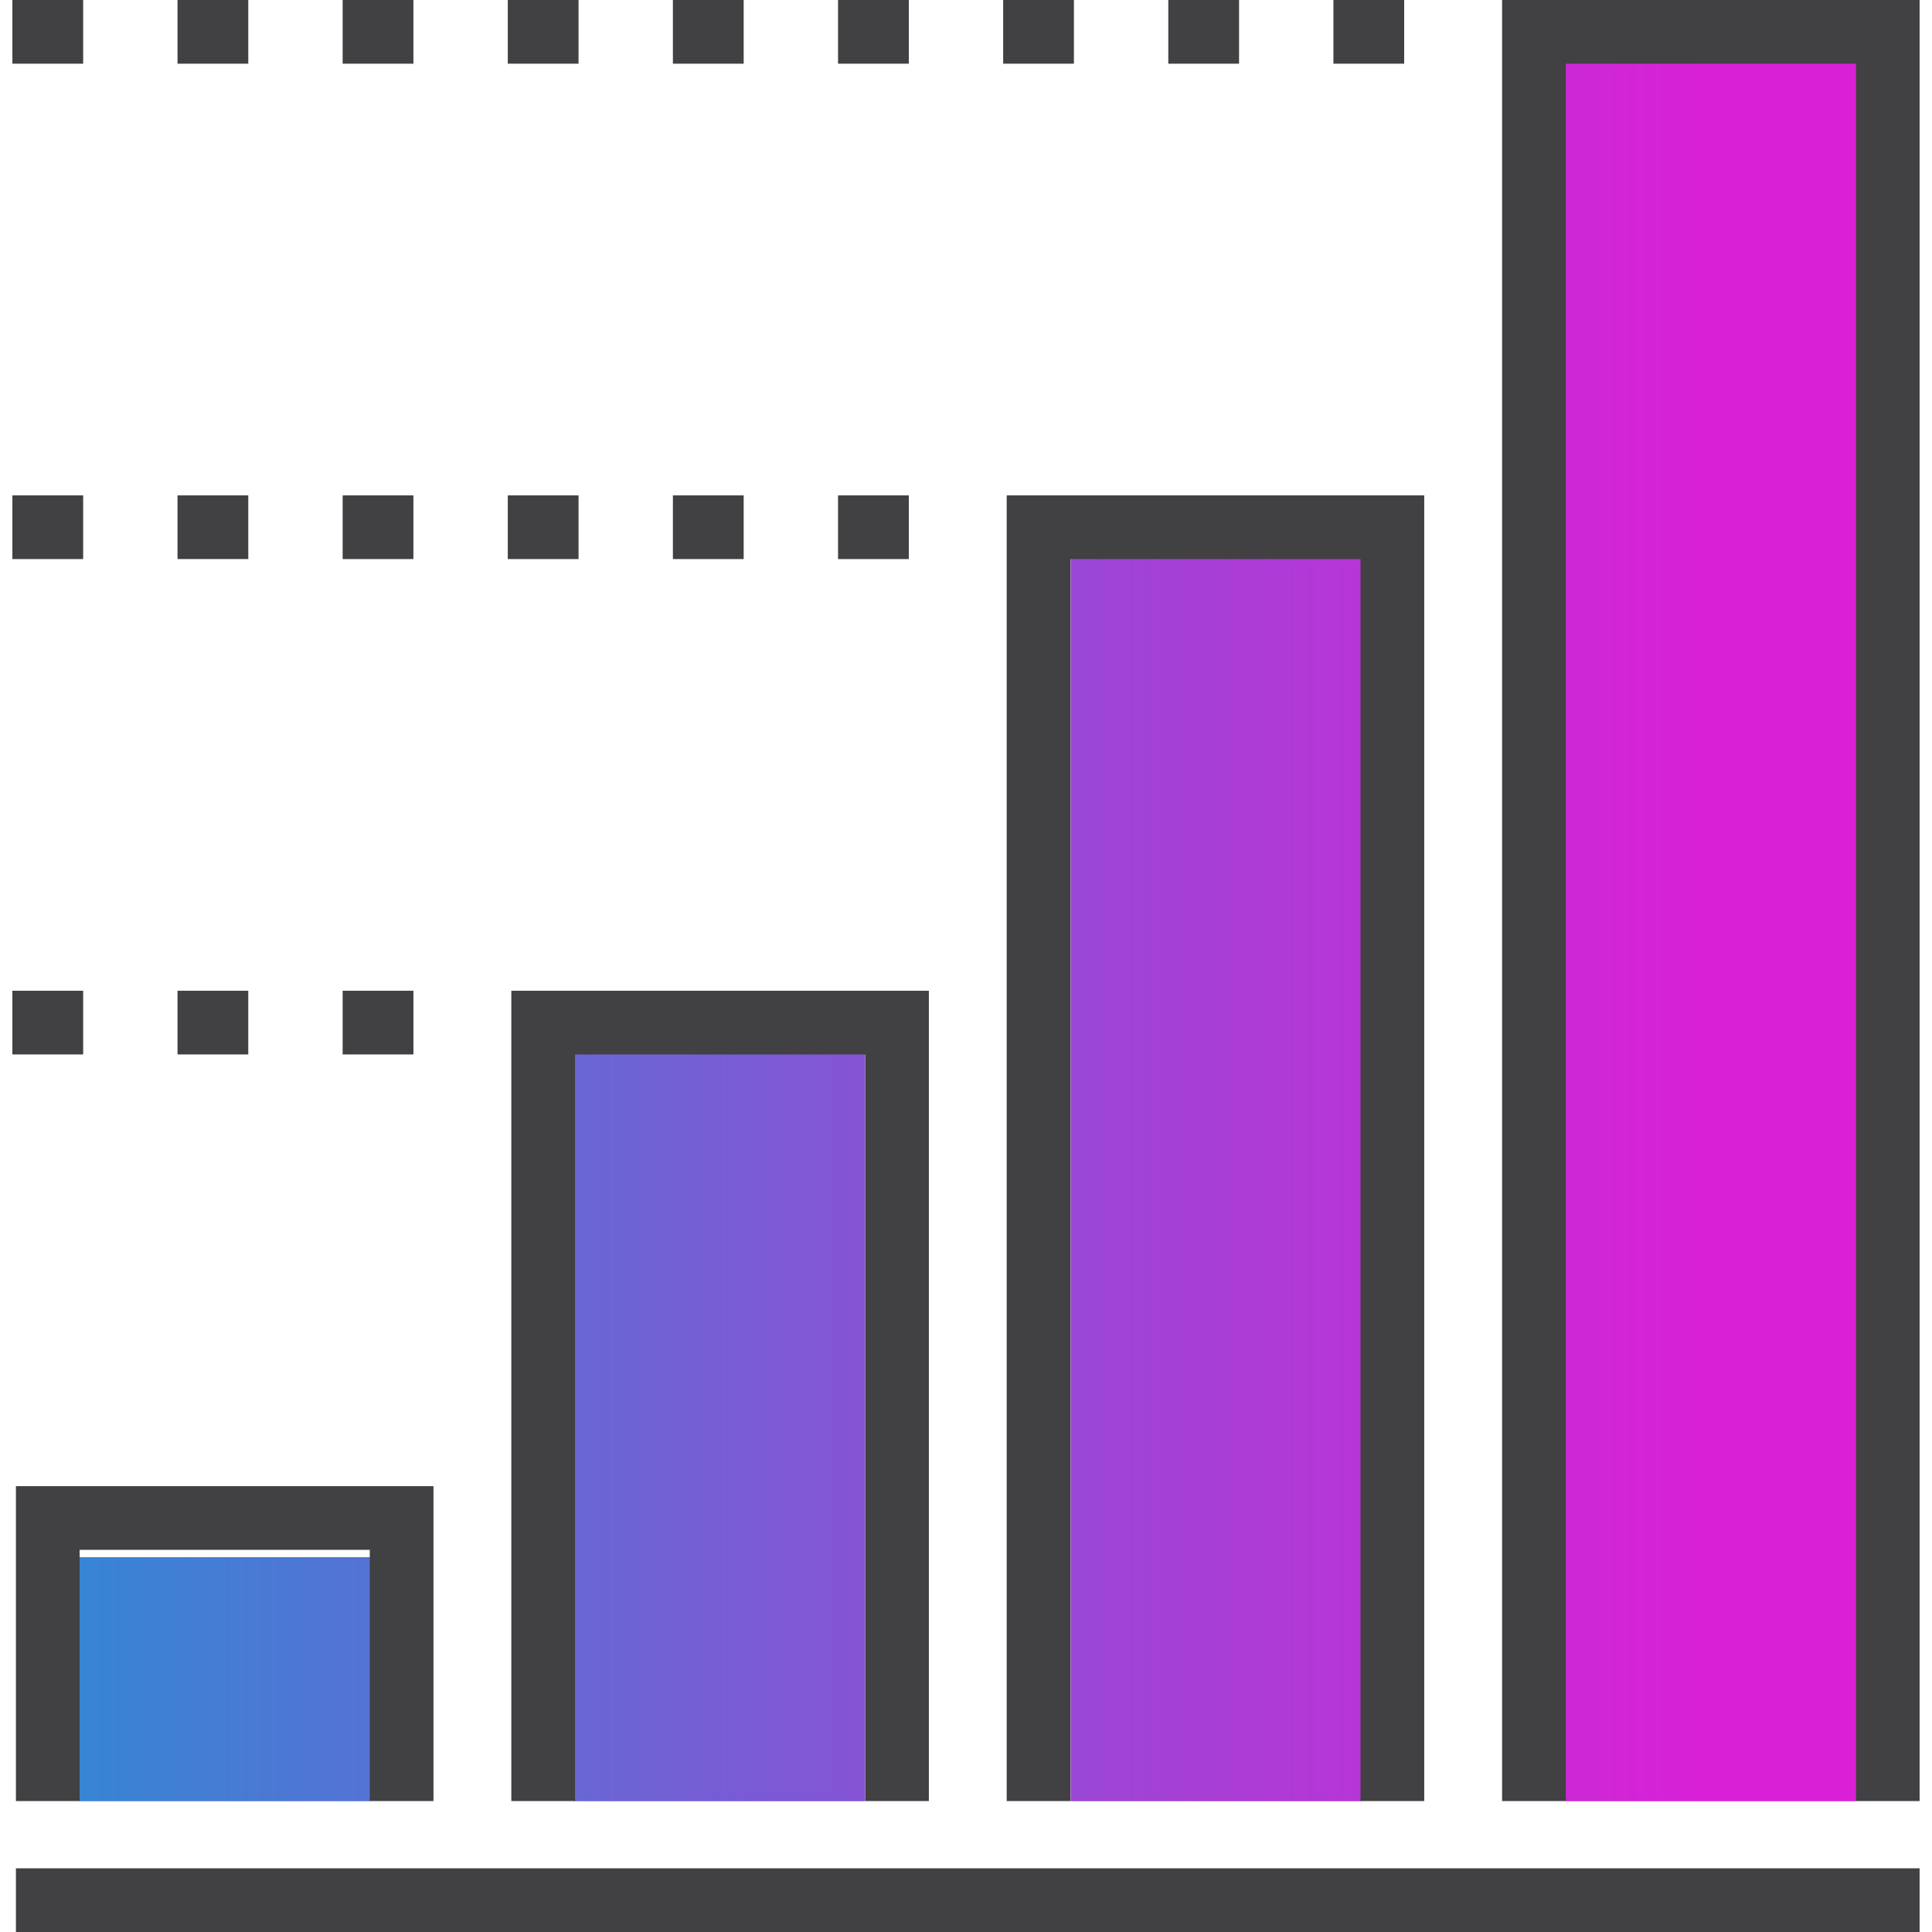
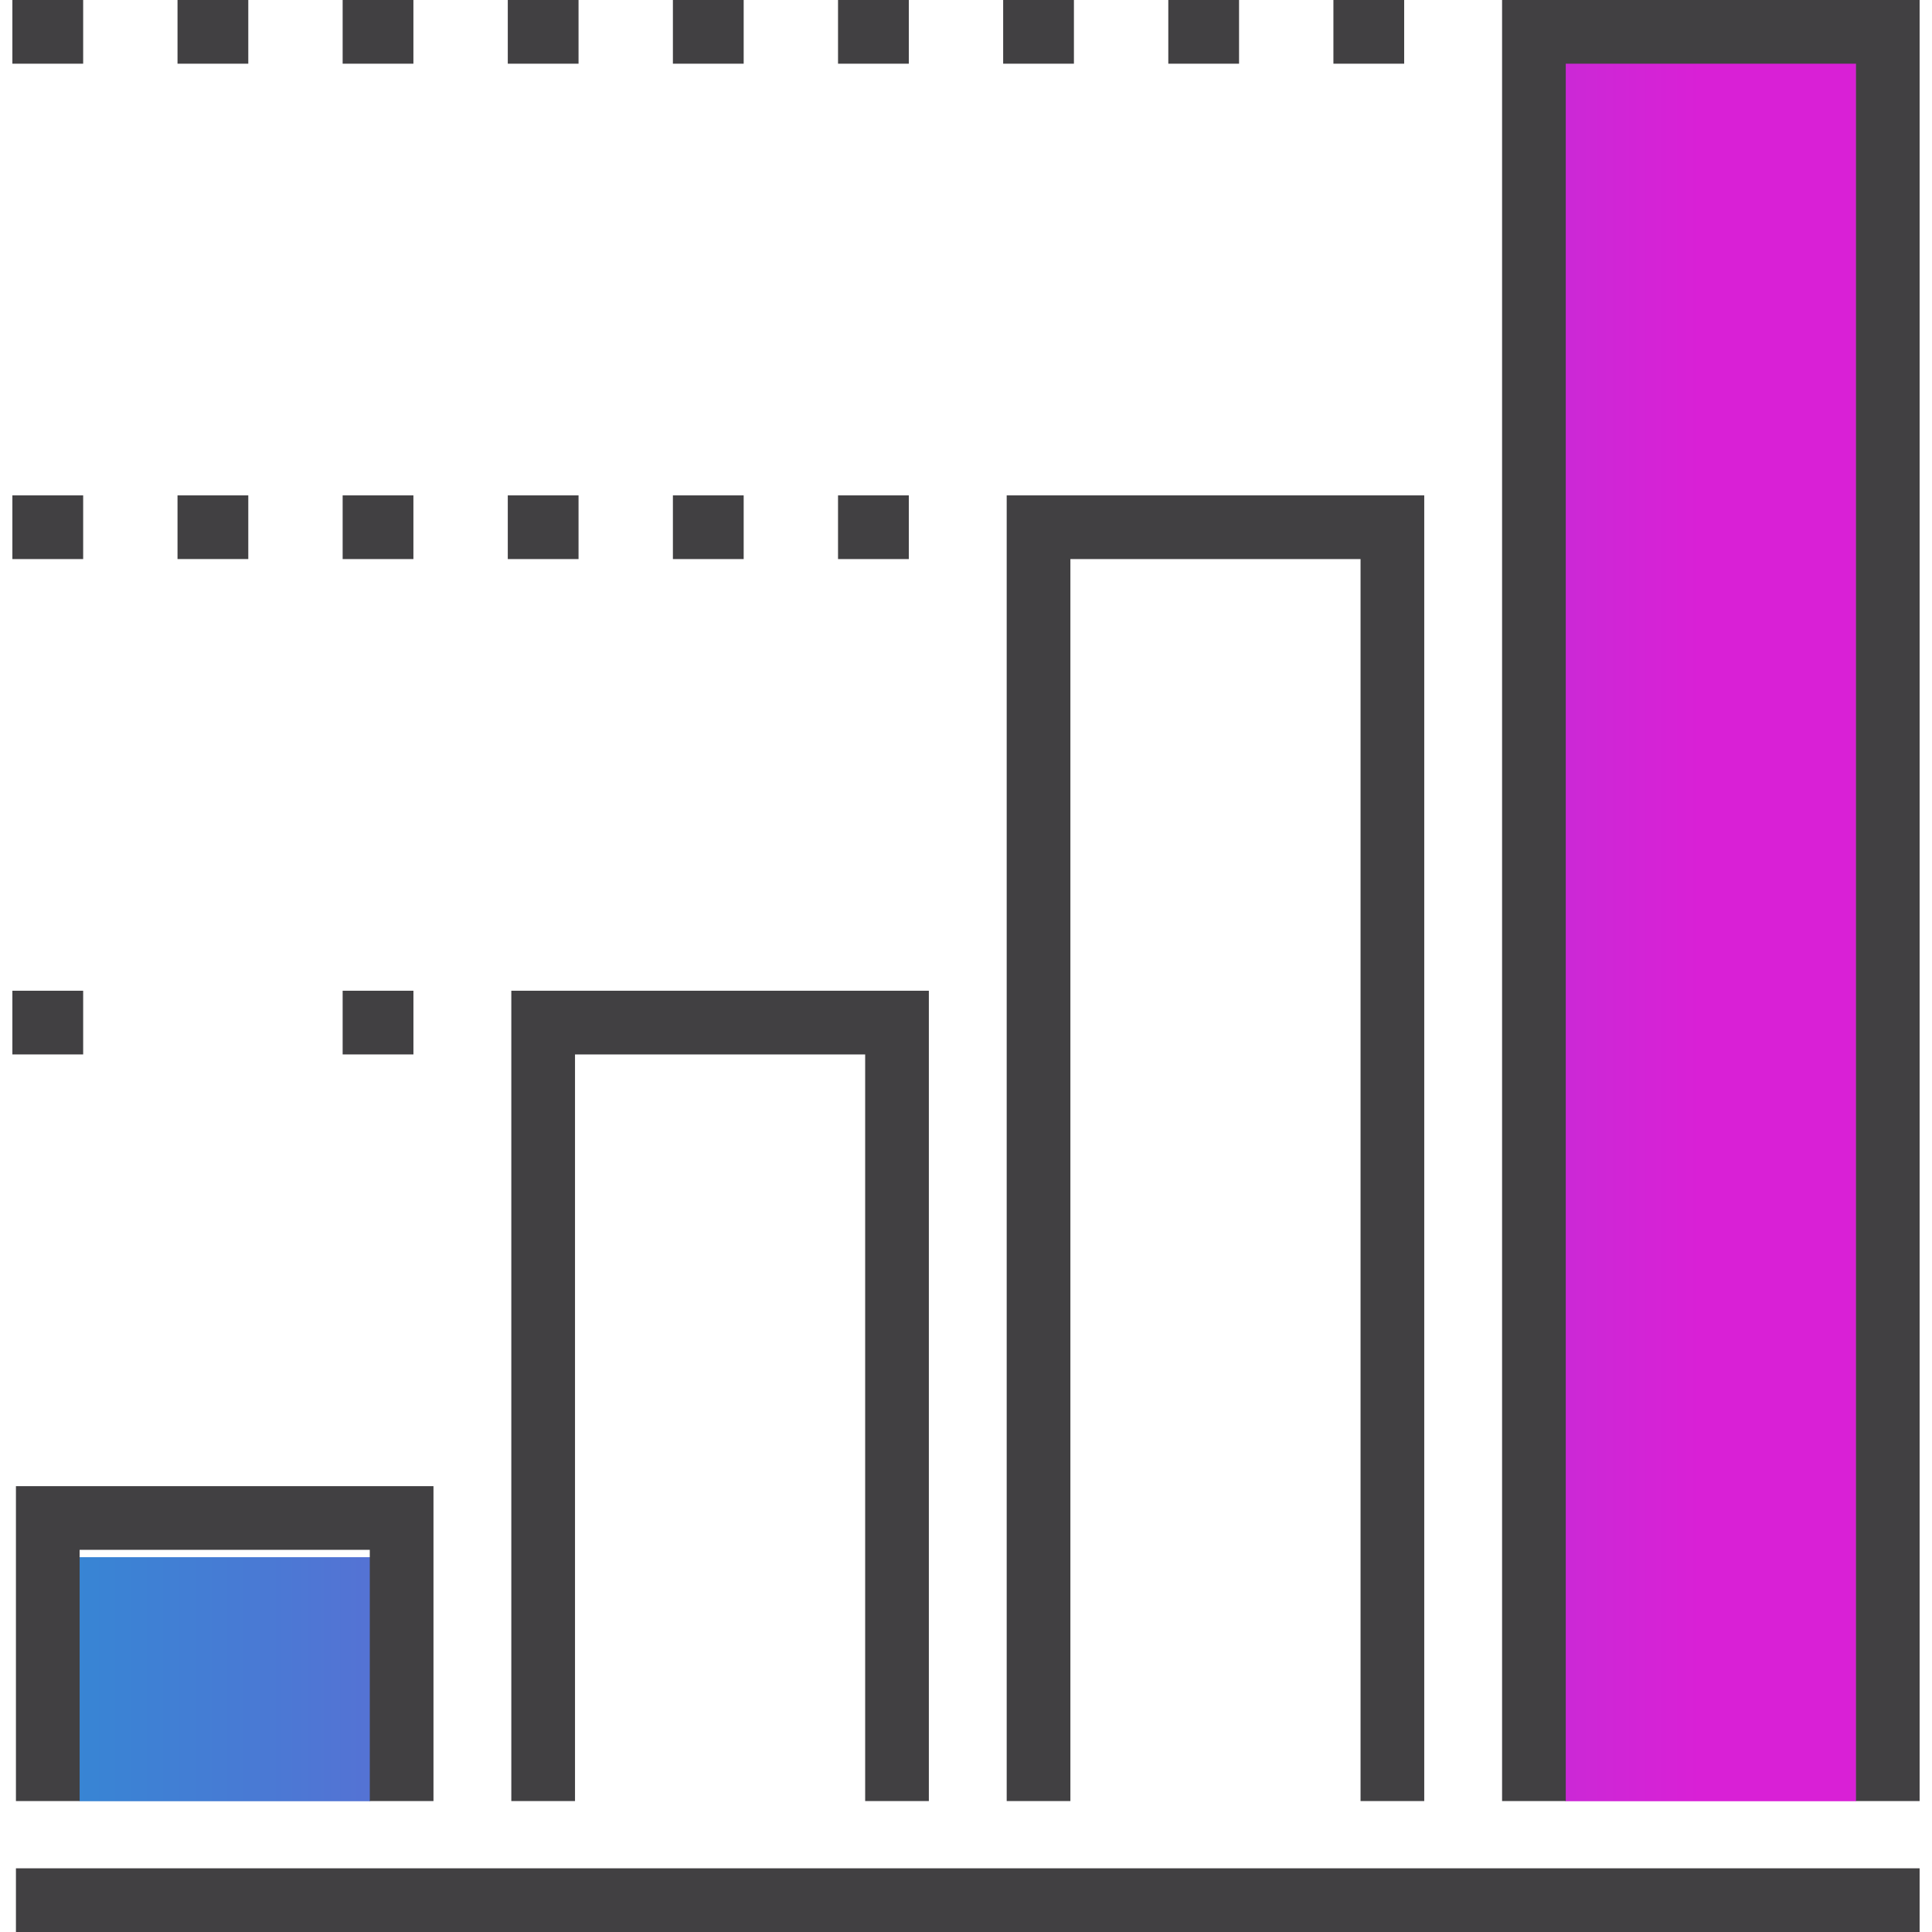
<svg xmlns="http://www.w3.org/2000/svg" xmlns:xlink="http://www.w3.org/1999/xlink" id="Layer_3" width="93" height="93" viewBox="0 0 93 93">
  <defs>
    <style>.cls-1{fill:url(#linear-gradient);}.cls-2{fill:#414042;}.cls-3{fill:url(#linear-gradient-3);}.cls-4{fill:url(#linear-gradient-4);}.cls-5{fill:url(#linear-gradient-2);}</style>
    <linearGradient id="linear-gradient" x1="-.291" y1="44.867" x2="81.893" y2="44.867" gradientTransform="matrix(1, 0, 0, 1, 0, 0)" gradientUnits="userSpaceOnUse">
      <stop offset="0" stop-color="#2f8ad4" />
      <stop offset="1" stop-color="#d920d6" />
    </linearGradient>
    <linearGradient id="linear-gradient-2" x1="-.291" y1="56.05" x2="81.893" y2="56.05" xlink:href="#linear-gradient" />
    <linearGradient id="linear-gradient-3" x1="-.291" y1="68.723" x2="81.893" y2="68.723" xlink:href="#linear-gradient" />
    <linearGradient id="linear-gradient-4" x1="-.291" y1="80.832" x2="81.893" y2="80.832" xlink:href="#linear-gradient" />
  </defs>
  <rect class="cls-1" x="75.35" y="3.028" width="14" height="83.677" />
-   <rect class="cls-5" x="51.535" y="25.395" width="14" height="61.31" />
-   <rect class="cls-3" x="27.638" y="50.74" width="14" height="35.965" />
  <rect class="cls-4" x="3.822" y="74.958" width="14" height="11.747" />
  <g>
    <polygon class="cls-2" points="20.866 86.697 17.8 86.697 17.8 74.604 3.833 74.604 3.833 86.697 .767 86.697 .767 71.539 20.866 71.539 20.866 86.697" />
    <polygon class="cls-2" points="44.712 86.697 41.646 86.697 41.646 50.758 27.679 50.758 27.679 86.697 24.613 86.697 24.613 47.691 44.712 47.691 44.712 86.697" />
    <polygon class="cls-2" points="68.558 86.697 65.492 86.697 65.492 26.912 51.525 26.912 51.525 86.697 48.459 86.697 48.459 23.846 68.558 23.846 68.558 86.697" />
    <polygon class="cls-2" points="92.404 86.697 89.338 86.697 89.338 3.066 75.371 3.066 75.371 86.697 72.305 86.697 72.305 0 92.404 0 92.404 86.697" />
    <rect class="cls-2" x=".767" y="89.934" width="91.637" height="3.066" />
    <g>
      <rect class="cls-2" x=".596" y="47.691" width="3.407" height="3.066" />
-       <rect class="cls-2" x="8.545" y="47.691" width="3.406" height="3.066" />
      <rect class="cls-2" x="16.494" y="47.691" width="3.407" height="3.066" />
    </g>
    <g>
      <rect class="cls-2" x=".596" y="23.846" width="3.407" height="3.066" />
      <rect class="cls-2" x="8.545" y="23.846" width="3.407" height="3.065" />
      <rect class="cls-2" x="16.494" y="23.846" width="3.406" height="3.066" />
      <rect class="cls-2" x="24.443" y="23.846" width="3.406" height="3.066" />
      <rect class="cls-2" x="32.391" y="23.846" width="3.407" height="3.066" />
      <rect class="cls-2" x="40.34" y="23.846" width="3.407" height="3.066" />
    </g>
    <g>
      <rect class="cls-2" x=".596" width="3.407" height="3.066" />
      <rect class="cls-2" x="8.545" width="3.407" height="3.066" />
      <rect class="cls-2" x="16.494" width="3.406" height="3.066" />
      <rect class="cls-2" x="24.443" width="3.406" height="3.066" />
      <rect class="cls-2" x="32.391" width="3.407" height="3.066" />
      <rect class="cls-2" x="40.34" width="3.407" height="3.066" />
      <rect class="cls-2" x="48.289" width="3.406" height="3.066" />
      <rect class="cls-2" x="56.238" width="3.406" height="3.066" />
      <rect class="cls-2" x="64.186" width="3.406" height="3.066" />
    </g>
  </g>
</svg>